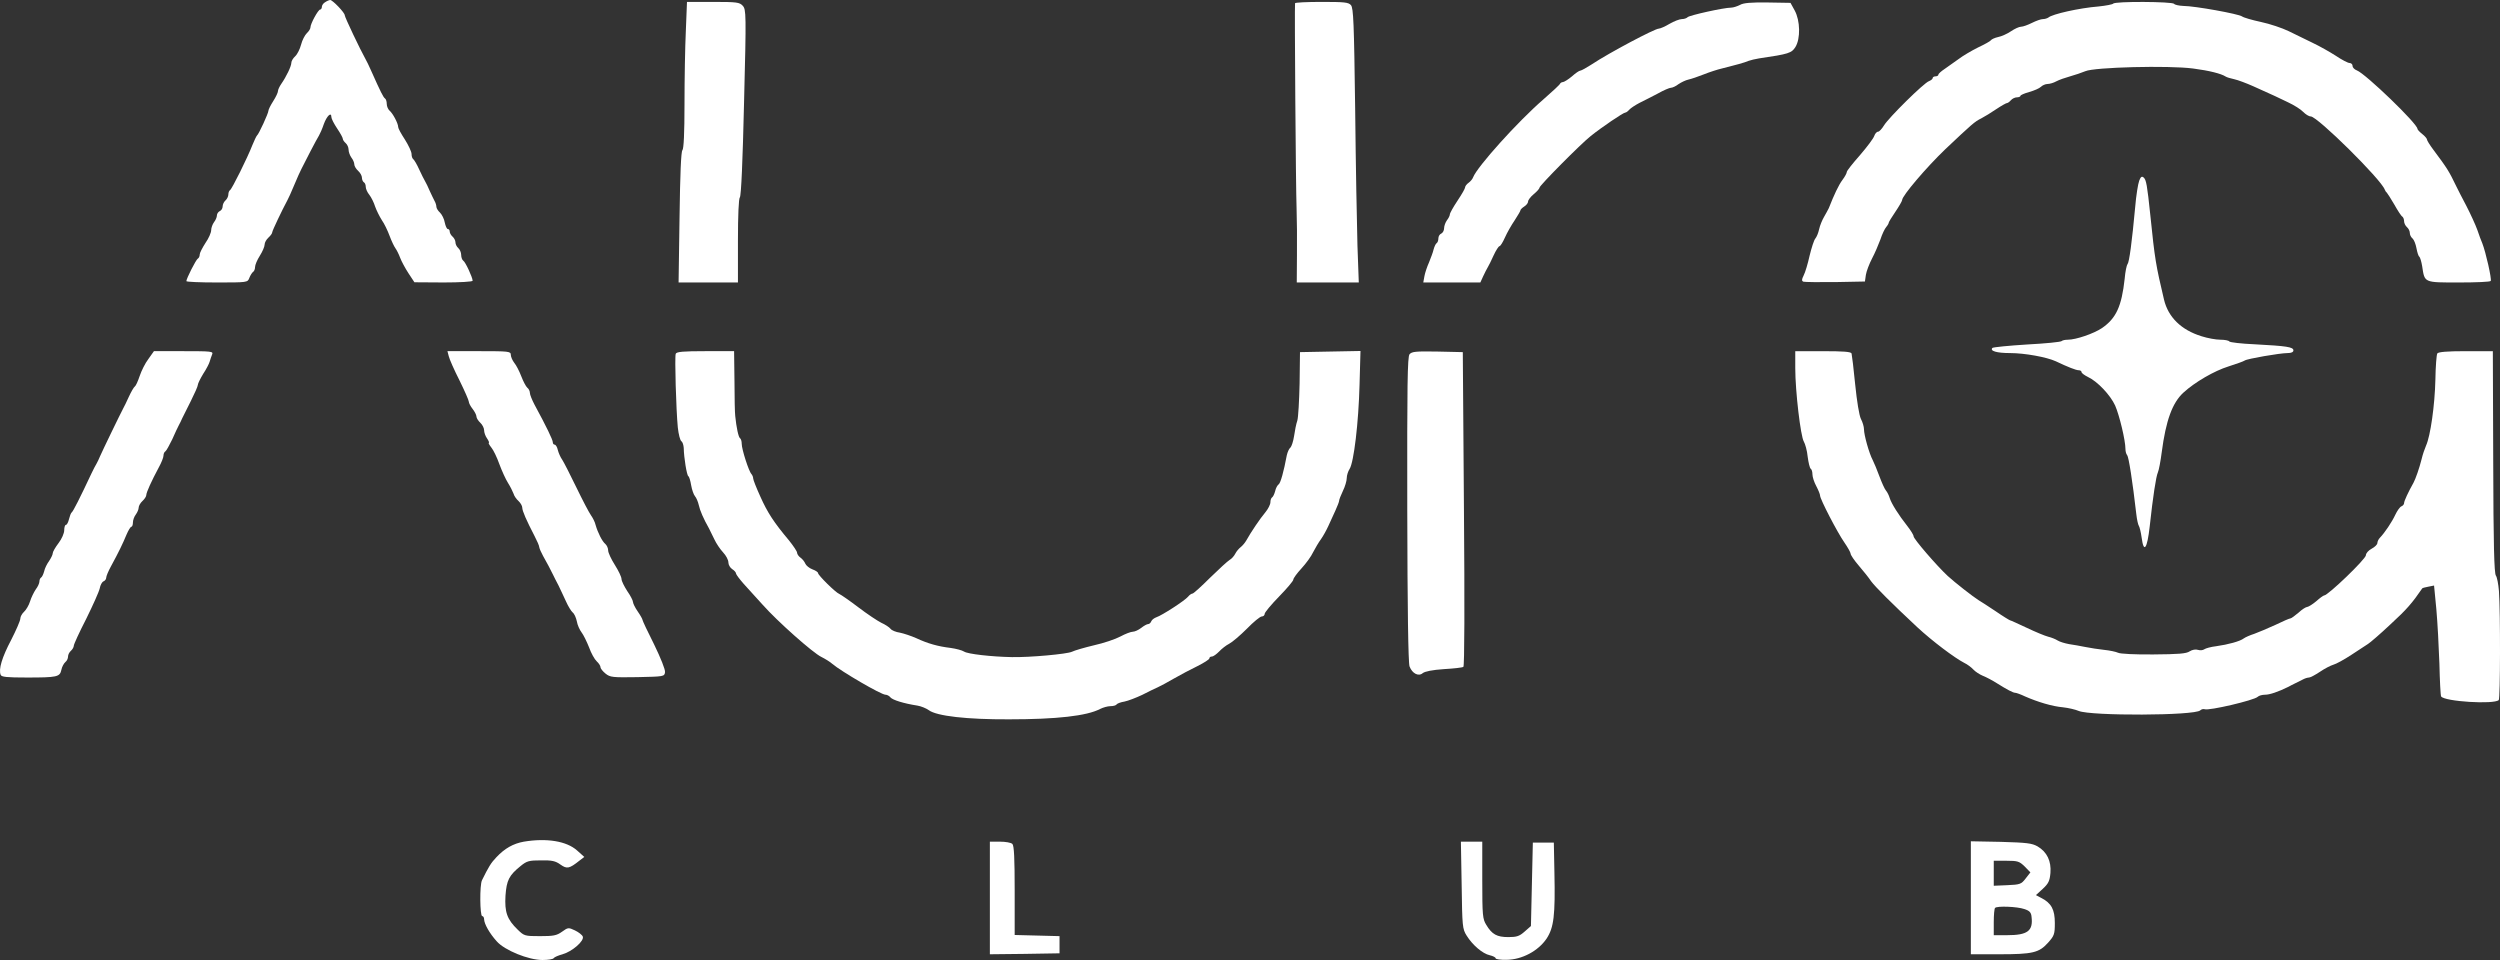
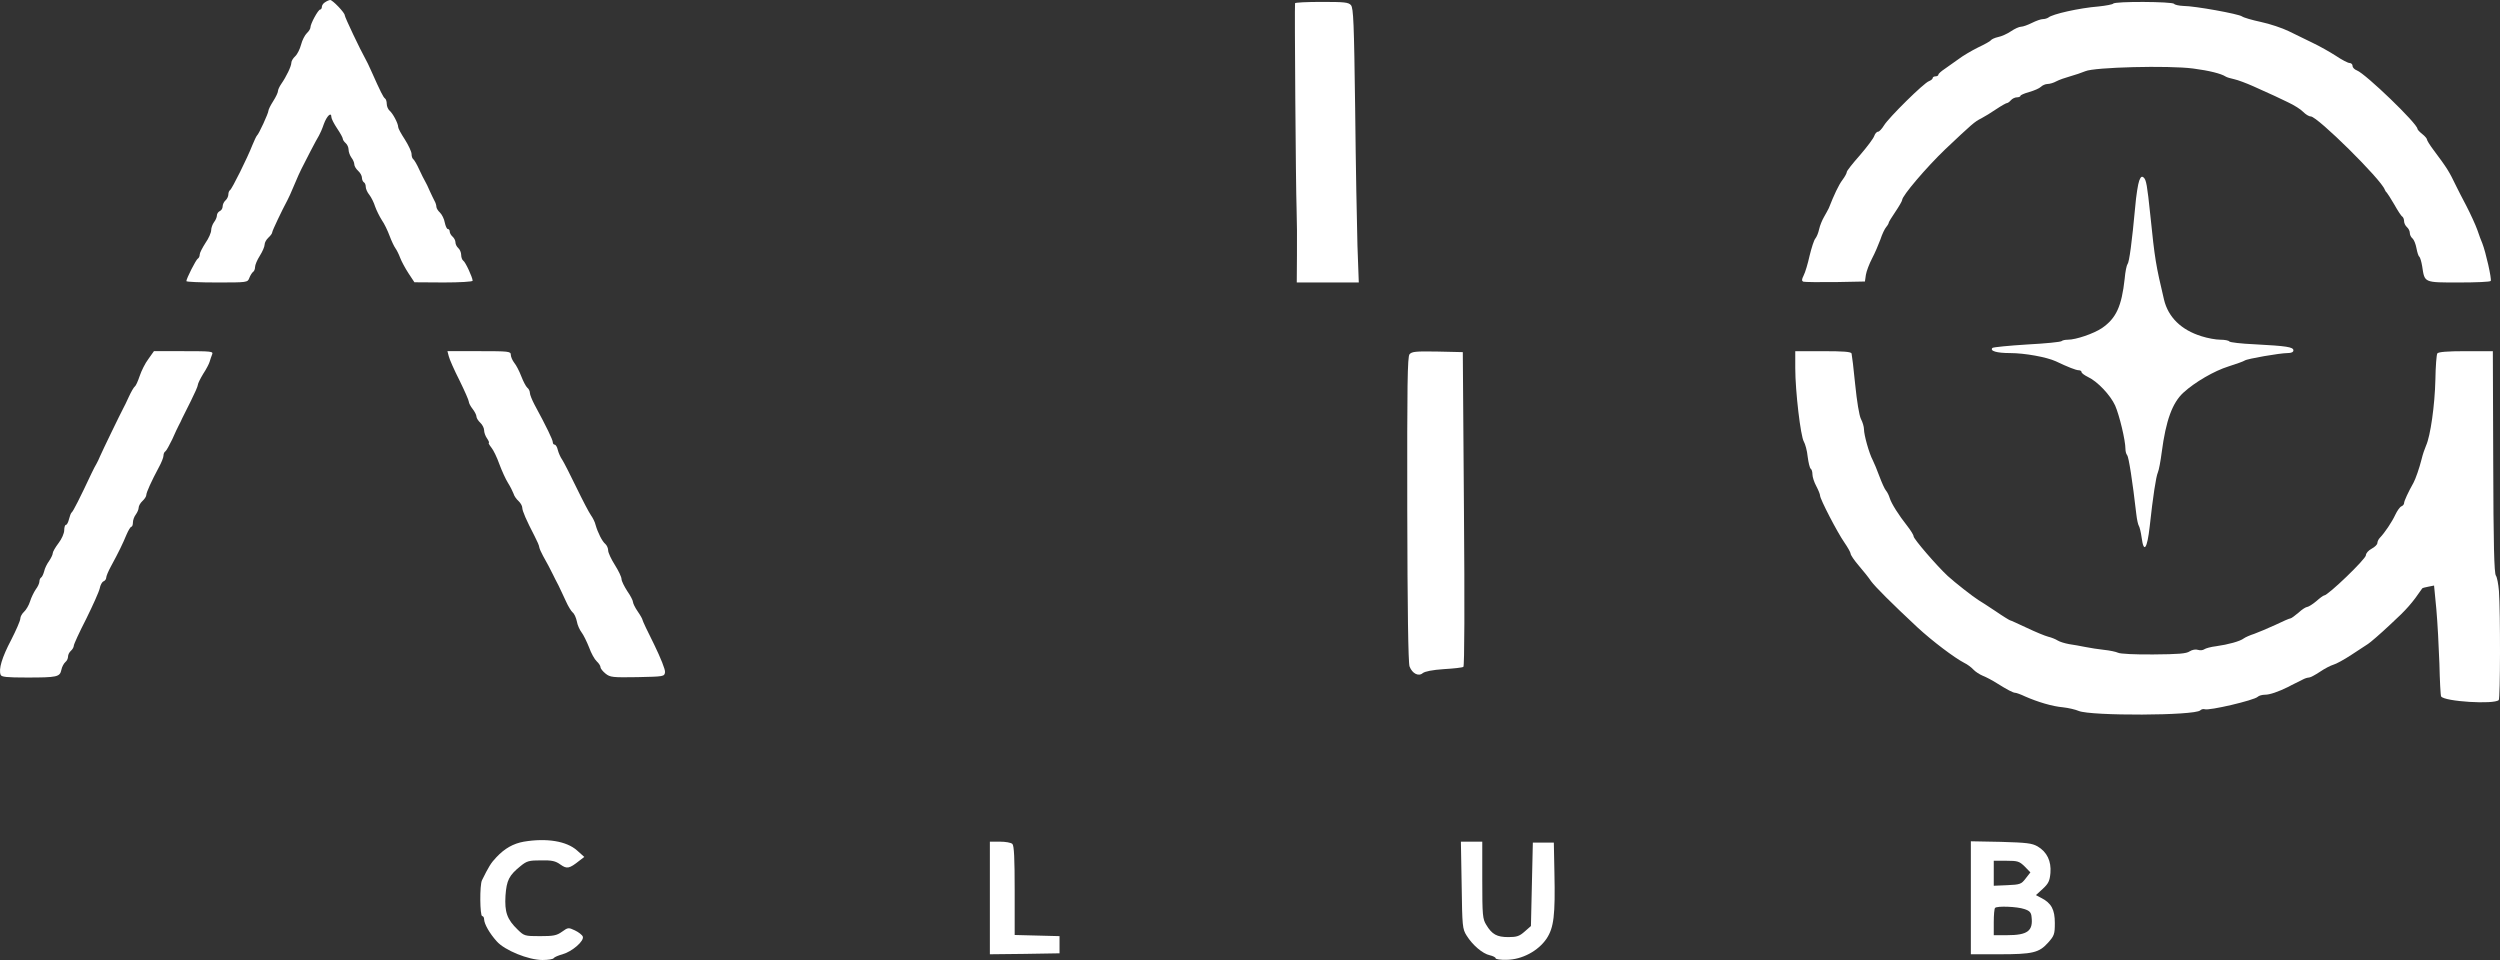
<svg xmlns="http://www.w3.org/2000/svg" id="Layer_2" data-name="Layer 2" viewBox="0 0 1309.9 503">
  <rect x="0" y="0" width="1309.9" height="503" fill="#333333" stroke="none" />
  <defs>
    <style>
      .cls-1 {
        fill: #fff;
      }
    </style>
  </defs>
  <g id="Layer_1-2" data-name="Layer 1">
    <g>
      <path class="cls-1" d="M170.45,1.1c-1,.5-1.8,1.7-1.8,2.4,0,.8-.4,1.5-.9,1.5-1,0-5.1,7.4-5.1,9.4,0,.7-.9,2.1-1.9,3-1,1-2.4,3.6-3,6-.6,2.3-2,5.1-3.1,6.1s-2,2.5-2,3.4c0,1.8-2.6,7.2-5.3,11.1-.9,1.3-1.7,3-1.7,3.7,0,.8-1.1,3.1-2.5,5.3s-2.5,4.4-2.5,5c0,1.3-5.1,12.4-6,13-.3.3-1.4,2.5-2.4,5-2.6,6.7-10.7,23-11.7,23.6-.5.3-.9,1.3-.9,2.3s-.7,2.4-1.5,3.1-1.5,2.1-1.5,3.2c0,1-.7,2.1-1.5,2.4-.8.4-1.5,1.4-1.5,2.3s-.7,2.5-1.5,3.5c-.8,1.1-1.5,3-1.5,4.2,0,1.3-1.3,4.3-3,6.7-1.6,2.5-3,5.2-3,6,0,.9-.4,1.9-1,2.2-1,.6-6,10.5-6,11.8,0,.4,7.2.7,16,.7,16,0,16.1,0,17-2.4.5-1.3,1.4-2.7,1.9-3.1.6-.3,1.1-1.5,1.1-2.6s1.1-3.7,2.5-5.9,2.5-4.8,2.5-5.8c0-1.1.9-2.7,2-3.7s2-2.2,2-2.8c0-.8,5.2-11.7,7.9-16.7.5-.8,2.1-4.4,3.6-8s3.2-7.4,3.8-8.5,2.7-5.2,4.6-9c2-3.9,4.1-7.7,4.6-8.5s1.7-3.5,2.5-5.9c1.6-4.4,4-6.7,4-3.7,0,.8,1.4,3.5,3,5.9,1.7,2.5,3,4.9,3,5.5,0,.5.7,1.5,1.5,2.2s1.5,2.2,1.5,3.4.7,3.1,1.5,4.2c.8,1,1.5,2.6,1.5,3.5s.9,2.4,2,3.4,2,2.6,2,3.6.5,2.1,1,2.4c.6.3,1,1.4,1,2.4s.8,2.9,1.9,4.2c1,1.3,2.4,4.1,3,6.1.7,2,2.3,5.2,3.5,7.1,1.3,1.8,3.1,5.6,4.1,8.3s2.4,5.6,3,6.4,1.8,3.1,2.5,5,2.7,5.6,4.4,8.2l3.1,4.7,15.3.1c8.5,0,15.2-.4,15.2-.9,0-1.7-3.8-9.9-4.9-10.5-.6-.4-1.1-1.8-1.1-3,0-1.3-.7-2.9-1.5-3.6s-1.5-2-1.5-3-.7-2.3-1.5-3-1.5-1.9-1.5-2.6c0-.8-.4-1.4-1-1.4-.5,0-1.2-1.5-1.6-3.4-.3-1.9-1.5-4.2-2.5-5.2-1-.9-1.9-2.3-1.9-3.1,0-.7-.4-2.1-1-3.1-.5-.9-1.6-3.3-2.5-5.2-.8-1.9-1.9-4.2-2.4-5s-1.9-3.6-3.1-6.2c-1.2-2.7-2.6-5-3.1-5.4-.5-.3-.9-1.5-.9-2.7s-1.6-4.6-3.5-7.6c-1.9-2.9-3.5-5.8-3.5-6.5,0-1.9-2.8-7.2-4.5-8.6-.8-.7-1.5-2.3-1.5-3.6,0-1.2-.4-2.5-.9-2.8-.9-.6-2.3-3.4-7.3-14.6-1.1-2.5-2.4-5.2-2.9-6-2.7-4.8-10.9-22-10.9-23,0-1.4-6.4-8-7.6-8-.5,0-1.7.5-2.6,1.1Z" />
-       <path class="cls-1" d="M359.35,16.2c-.4,8.3-.7,25.5-.7,38.3,0,15.4-.4,23.5-1.1,24.2s-1.2,12.4-1.5,35.2l-.5,34.1h31.1v-21.8c0-13.5.4-22.2,1-22.8.7-.7,1.5-19.5,2.2-49.7,1.2-46.8,1.1-48.7-.7-50.7-1.7-1.8-3-2-15.5-2h-13.7l-.6,15.2Z" />
      <path class="cls-1" d="M678.55,1.7c-.3,1.6.4,97.3.8,107.3.2,5.8.3,16.9.2,24.7l-.1,14.3h32.5l-.7-19.3c-.3-10.5-.9-42.8-1.2-71.7-.6-45.2-.9-52.7-2.2-54.3-1.3-1.5-3.4-1.7-15.4-1.7-7.6,0-13.9.3-13.9.7Z" />
-       <path class="cls-1" d="M911.65,2.6c-1.4.7-3.5,1.4-4.6,1.4-3.8,0-21.8,4-22.8,5-.6.6-1.9,1-3,1-1.2,0-4.1,1.1-6.5,2.5-2.3,1.4-4.9,2.5-5.6,2.5-2.1,0-26.1,12.7-35.1,18.7-2.8,1.8-5.5,3.3-6,3.3-.6,0-2.5,1.3-4.4,3-1.9,1.6-4,2.9-4.7,3-.6,0-1.3.4-1.5.8-.1.5-4.1,4.2-8.8,8.3-13.4,11.6-34.7,35.3-36.8,40.8-.3.9-1.4,2.2-2.4,2.9s-1.8,1.8-1.8,2.4-1.8,3.7-4,7-4,6.5-4,7.2c0,.6-.7,2-1.5,3-.8,1.1-1.5,3-1.5,4.2s-.7,2.4-1.5,2.8c-.8.3-1.5,1.4-1.5,2.5s-.4,2.2-.9,2.5-1.2,1.8-1.6,3.3c-.3,1.5-1.5,4.5-2.4,6.8-1,2.2-2.1,5.5-2.4,7.2l-.6,3.3h29.9l1.5-3.3c.8-1.7,1.9-3.9,2.4-4.7s1.9-3.6,3.1-6.3c1.2-2.6,2.6-4.7,3-4.7.5,0,1.8-2.1,2.9-4.6s3.4-6.5,5.1-9c1.6-2.5,3-4.8,3-5.2s.9-1.3,2-2,2-1.8,2-2.6,1.4-2.6,3-3.9c1.7-1.4,3-2.9,3-3.4,0-1.1,21.6-22.9,26.8-27,5.7-4.6,17.1-12.3,18.1-12.3.5,0,1.4-.7,2.1-1.5s3.1-2.4,5.4-3.6c2.2-1.1,6.6-3.3,9.6-4.9,3-1.7,6.1-3,6.8-3,.8,0,2.6-.8,4-1.9,1.5-1,3.8-2.1,5.2-2.4s5-1.5,8-2.7,7.3-2.6,9.5-3.1c7.2-1.8,12-3.1,14-4,1.1-.4,3.6-1,5.5-1.3,15.7-2.3,17.1-2.8,19.1-6,2.7-4.4,2.5-13.8-.4-19.1l-2.2-4-12-.2c-8.7-.1-12.7.2-14.5,1.3Z" />
      <path class="cls-1" d="M1107.25,1.9c-.3.4-3.8,1.1-7.8,1.5-10,.8-24.2,4-26.2,5.8-.6.4-1.8.8-2.8.8-1.1,0-3.6.9-5.8,2s-4.7,2-5.7,2-3.4,1.1-5.3,2.4-5,2.7-6.7,3c-1.8.4-3.5,1.2-3.8,1.7s-3.4,2.2-6.8,3.8c-3.4,1.7-8,4.4-10.2,6.1-2.2,1.6-5.5,3.9-7.2,5.1-1.8,1.2-3.3,2.5-3.3,3s-.7.9-1.5.9-1.5.4-1.5.9-.9,1.2-1.9,1.6c-2.6.8-21.2,19.2-23.6,23.2-1.1,1.8-2.5,3.3-3.1,3.3-.7,0-1.6,1-2,2.2-.4,1.3-3.8,5.8-7.5,10.1-3.8,4.3-6.9,8.2-6.9,8.8s-1,2.5-2.3,4.2c-2,2.7-4.4,7.8-7.1,14.7-.4.8-1.5,2.9-2.5,4.6s-2.2,4.6-2.6,6.5-1.3,4.1-2,4.9-2,4.9-3,9c-.9,4.1-2.3,8.8-3.1,10.3-1.1,2.2-1.1,2.9-.1,3.3.7.2,8.2.3,16.7.2l15.5-.3.5-3.5c.3-1.9,1.8-5.8,3.2-8.5,1.5-2.8,3.4-7.3,4.4-10,.9-2.8,2.3-5.7,3.1-6.6.7-.8,1.3-1.9,1.3-2.3,0-.3,1.6-2.9,3.5-5.7s3.5-5.6,3.5-6.1c0-2.2,12.7-17.1,22.6-26.6,14.1-13.3,15.3-14.4,18.9-16.2,1.7-.9,5.2-3,7.8-4.8,2.7-1.8,5.2-3.2,5.6-3.2.5,0,1.4-.7,2.1-1.5s2.1-1.5,3.1-1.5c1.1,0,1.9-.4,1.9-.8s2.1-1.3,4.6-2,5.3-1.9,6.1-2.7,2.4-1.5,3.5-1.5,3.2-.6,4.6-1.4c1.5-.8,4.7-1.9,7.2-2.6s6.1-1.9,8-2.7c4.7-2.1,43.6-3.1,56.5-1.4,8.5,1.1,14.7,2.7,17,4.2.6.4,2.6,1,4.5,1.4s6.4,2.1,10,3.7c11.6,5.2,12.4,5.6,18.2,8.4,3.2,1.5,6.7,3.7,7.9,5,1.3,1.3,3,2.4,4,2.4,3.5,0,37,33.1,38.8,38.4.2.6.7,1.3,1.1,1.6.3.3,2.1,3.1,3.9,6.2,1.8,3.2,3.6,6,4.2,6.3.5.4.9,1.4.9,2.4s.7,2.4,1.5,3.1,1.5,2,1.5,3,.6,2.3,1.4,2.9c.8.7,1.7,3,2.1,5.2.4,2.1,1,4.1,1.5,4.4.4.3,1.1,2.6,1.5,5.1,1.3,8.6.8,8.4,19.2,8.4,8.9,0,16.4-.3,16.7-.8.6-1-2.6-15.1-4.4-19.7-.5-1.1-1.7-4.3-2.6-7-1-2.8-3.6-8.4-5.7-12.5-2.2-4.1-4.6-8.9-5.4-10.5-3.7-7.7-4.6-9.2-12-19.1-1.8-2.4-3.3-4.8-3.3-5.3s-1.1-1.8-2.5-2.9-2.5-2.3-2.5-2.7c0-2.7-27.1-28.8-31.7-30.6-1.3-.5-2.3-1.5-2.3-2.4,0-.8-.7-1.5-1.6-1.5-.8,0-4.1-1.7-7.2-3.8-3.1-2-8.6-5.1-12.2-6.8-3.6-1.8-9.2-4.5-12.5-6.1s-9.8-3.8-14.5-4.8-9.1-2.3-9.9-2.9c-1.7-1.3-24.8-5.5-30.8-5.5-2.3-.1-4.5-.6-4.8-1.1-.8-1.2-31.2-1.4-31.9-.1Z" />
      <path class="cls-1" d="M1120.85,94.7c-.6,1.6-1.6,7.7-2.1,13.8-1.7,18.4-3.1,28.8-4,29.9-.5.6-1.2,4-1.5,7.6-1.6,14.6-4.5,20.8-11.9,25.9-4.3,2.9-13.6,6.1-17.9,6.1-1.4,0-2.8.3-3.2.7-.4.5-8.6,1.3-18.1,1.8-9.6.6-17.7,1.4-18.2,1.8-1.5,1.6,2.3,2.7,9.2,2.7,7.7,0,19.2,2.1,24,4.3,6.3,3,10.6,4.7,12,4.7.8,0,1.5.4,1.5,1,0,.5,1.5,1.6,3.3,2.5,5,2.3,11.8,9.5,14.3,15,2.2,5,5.4,18.2,5.4,22.8,0,1.2.4,2.7.9,3.2.8.9,2.8,13.5,4.8,31,.3,2.7.9,5.4,1.3,6,.4.5,1.1,3.4,1.5,6.3,1.1,8.3,2.9,5.8,4.2-5.9,1.7-15.6,3.3-26.2,4.3-28.4.5-1.1,1.4-5.8,2-10.5,2.2-16.8,5.6-26,11.4-31.3,6-5.5,16.2-11.4,23.6-13.7,4.1-1.3,8-2.7,8.5-3.1,1.2-.9,18.4-3.9,22.5-3.9,1.9,0,3-.5,3-1.4,0-1.8-3.6-2.3-20.3-3.2-7-.3-13-1-13.3-1.5s-2.4-.9-4.7-.9-6.7-.8-9.8-1.8c-10.7-3.3-17.5-10-19.7-19.2-4.3-18.2-4.8-21-7.2-44.5-1.6-15.3-2.1-18.4-3.5-19.5-.9-.8-1.5-.4-2.3,1.7Z" />
      <path class="cls-1" d="M77.75,188.1c-1.7,2.2-3.7,6.3-4.6,9s-2,5.1-2.5,5.4-1.9,2.7-3.1,5.3-2.5,5.4-3,6.2c-1.4,2.6-11,22.4-12.1,25-.6,1.4-1.4,3.2-1.9,4s-1.7,3.1-2.6,5c-6.1,13-9.7,20.1-10.4,20.5-.4.3-1,1.9-1.4,3.5-.4,1.7-1.1,3-1.6,3s-.9,1.3-.9,2.8c0,1.6-1.3,4.6-3,6.8-1.6,2.1-3,4.5-3,5.2,0,.8-.9,2.6-1.9,4.1-1.1,1.5-2.3,3.9-2.6,5.4-.4,1.5-1.1,3-1.6,3.3s-.9,1.2-.9,2.1c0,.8-.8,2.7-1.9,4.1-1,1.5-2.4,4.3-3,6.3s-2.1,4.5-3.1,5.4c-1.1,1-2,2.6-2,3.6,0,1.1-2.2,6.1-4.8,11.2-4.8,9.1-6.7,15.4-5.5,18.3.4,1.1,3.1,1.4,13.7,1.4,15.9,0,17.3-.3,18.1-4,.3-1.6,1.3-3.4,2.1-4.1.8-.6,1.4-1.9,1.4-2.9s.7-2.3,1.5-3,1.5-1.9,1.5-2.6c0-.8,2.9-7.1,6.5-14.1,3.5-7.1,6.7-14.2,7.1-16,.3-1.7,1.2-3.4,2-3.7s1.4-1.2,1.4-1.9c0-.8,1.1-3.4,2.4-5.8,4.2-7.7,6.4-12.3,8.2-16.7,1-2.3,2.1-4.2,2.6-4.2.4,0,.8-1,.8-2.3,0-1.2.7-3.1,1.5-4.1.8-1.1,1.5-2.7,1.5-3.6s.9-2.5,2-3.5,2-2.4,2-3.1c0-1.4,2.8-7.5,6.5-14.4,1.4-2.5,2.5-5.3,2.5-6.2s.4-2,1-2.3c.5-.3,2.1-3.2,3.6-6.3,1.4-3.1,2.9-6.5,3.5-7.5.5-.9,1.3-2.5,1.7-3.5.5-.9,2.5-5,4.5-9s3.7-7.8,3.7-8.5,1.3-3.3,2.8-5.8c1.6-2.4,3.1-5.3,3.4-6.4s.9-2.8,1.3-3.8c.7-1.6-.4-1.7-14.9-1.7h-15.6l-2.9,4.1Z" />
      <path class="cls-1" d="M235.15,186.7c.3,1.4,2.8,7.1,5.6,12.6,2.7,5.5,4.9,10.5,4.9,11.2s.9,2.4,2,3.8,2,3.2,2,4c0,.7.9,2.2,2,3.2s2,2.8,2,3.9c0,1.2.7,3.2,1.6,4.4.8,1.2,1.2,2.2.9,2.2-.4,0,.2,1.1,1.3,2.5,1.1,1.3,3,5.3,4.2,8.7,1.3,3.5,3.3,7.9,4.5,9.8s2.5,4.5,2.9,5.6c.3,1.2,1.5,2.9,2.6,3.9s2,2.6,2,3.5c0,1.7,2.1,6.5,6.5,15,1.3,2.5,2.4,5,2.4,5.7.1.7,1,2.8,2,4.6,2.1,3.7,3.9,7.1,5.3,10,.5,1,1.7,3.5,2.8,5.5,1,2,2.7,5.8,3.9,8.3,1.1,2.5,2.7,5.1,3.5,5.8.9.7,1.8,2.8,2.2,4.7.3,1.9,1.5,4.5,2.5,5.8s2.7,4.8,3.9,7.8c1.1,3.1,2.9,6.3,4,7.3s2,2.4,2,3.1,1.2,2.2,2.7,3.4c2.4,1.9,3.7,2,16.7,1.8,13.8-.3,14.1-.3,14.4-2.6.2-1.3-2.3-7.5-5.7-14.5-3.4-6.7-6.1-12.5-6.1-12.9s-1.1-2.4-2.5-4.4-2.5-4.3-2.5-5-1.3-3.3-3-5.7c-1.6-2.5-3-5.3-3-6.3,0-1.1-1.6-4.4-3.5-7.4s-3.5-6.4-3.5-7.6-.7-2.7-1.5-3.4c-1.6-1.3-3.9-5.8-5.1-10-.3-1.4-1.4-3.6-2.4-5s-4.4-7.9-7.6-14.5-6.5-13.1-7.4-14.5c-1-1.4-2-3.7-2.4-5.3-.3-1.5-1.1-2.7-1.6-2.7-.6,0-1-.6-1-1.3,0-1.2-3.3-8.1-9.6-19.7-1.3-2.5-2.4-5.2-2.4-6.1s-.6-2.2-1.4-2.8c-.7-.6-2.1-3.3-3.1-5.9s-2.6-5.8-3.7-7.1c-1-1.3-1.8-3.2-1.8-4.2,0-1.8-1.1-1.9-16.6-1.9h-16.6l.7,2.7Z" />
-       <path class="cls-1" d="M354.05,185.4c-.6,1.6.2,29.4,1.1,38.6.4,3.6,1.2,6.8,1.9,7.2.6.4,1.1,2,1.2,3.5.1,5.2,1.6,14.3,2.4,14.8.5.3,1.1,2.4,1.5,4.8.4,2.3,1.3,4.9,2,5.7s1.6,2.9,2,4.7c.6,2.8,2.4,7,5.4,12.3.4.8,1.6,3.3,2.7,5.5,1,2.2,3.1,5.3,4.6,6.9,1.6,1.7,2.8,4,2.8,5.3,0,1.2.9,2.8,2,3.5s2,1.7,2,2.3c0,.5,1.9,3,4.1,5.5,2.3,2.5,6.6,7.3,9.8,10.8,7.7,8.7,26.4,25.3,30.8,27.4,2,1,4.6,2.6,5.7,3.6,4.7,4,25.6,16.2,27.9,16.2.8,0,2,.6,2.6,1.4,1.2,1.4,7,3.2,14.1,4.3,1.9.3,4.6,1.4,6,2.4,4.1,3.1,20.1,4.9,42,4.8,25.1,0,40.8-1.8,47.7-5.4,1.6-.8,4-1.5,5.5-1.5s2.9-.4,3.2-.9,2.2-1.2,4.1-1.5c2-.4,6.1-2,9.3-3.5,3.1-1.6,6.8-3.4,8.2-4s5.2-2.7,8.5-4.6,8.8-4.8,12.3-6.5c3.4-1.7,6.2-3.5,6.2-4,0-.6.6-1,1.3-1,.8,0,2.4-1.2,3.8-2.6,1.3-1.4,3.7-3.3,5.3-4.1,1.7-.9,5.8-4.4,9.3-7.9,3.4-3.5,6.9-6.4,7.8-6.4.8,0,1.5-.6,1.5-1.4,0-.7,3.4-4.8,7.5-9s7.5-8.2,7.5-8.9,1.9-3.3,4.3-5.9c2.3-2.5,5.1-6.3,6.1-8.5,1.1-2.1,2.9-5.2,4.1-6.8,1.2-1.7,2.9-4.8,3.9-7s2.7-5.8,3.7-8.1c1-2.2,1.9-4.5,1.9-5,0-.6.9-2.9,2-5.2,1.1-2.2,2-5.3,2-6.7s.7-3.6,1.5-4.8c2.2-3.4,4.7-24.2,5.2-44l.5-17.8-15.9.3-15.8.3-.2,16.4c-.2,9.1-.7,17.9-1.2,19.5-.6,1.7-1.3,5.3-1.7,8.1-.4,2.7-1.3,5.4-1.9,6-.7.5-1.5,2.3-1.9,4-1.6,8.6-3.3,14.7-4.3,15.3-.6.4-1.5,2-1.8,3.5-.4,1.5-1.1,3-1.6,3.3s-.9,1.4-.9,2.6c0,1.1-1.2,3.5-2.7,5.3-2.7,3.2-7.5,10.3-10,14.8-.7,1.2-2,2.7-2.9,3.4s-2.2,2.2-2.8,3.4-1.9,2.7-3,3.3c-1,.6-5.6,4.8-10.2,9.3-4.6,4.6-8.7,8.3-9.2,8.3s-1.6.7-2.3,1.6c-1.7,2.1-13.8,9.9-16.6,10.8-1.1.4-2.4,1.3-2.7,2.1s-1,1.5-1.7,1.5c-.6,0-2.2.9-3.6,2s-3.4,2-4.4,2-3.9,1.1-6.5,2.5-8.8,3.5-13.8,4.6c-5,1.2-10.2,2.7-11.6,3.4-2.5,1.2-22,3-31.5,2.8-10.6-.2-23.1-1.6-25-2.9-1.1-.7-4.2-1.5-7-1.9-6.7-.8-12-2.3-18-5.1-2.7-1.2-6.6-2.5-8.6-2.9-2.1-.3-4.3-1.2-4.9-2-.7-.9-2.9-2.3-4.9-3.2-2-1-7.4-4.6-12-8.1s-9.1-6.6-10-7c-1.9-.7-11.1-9.8-11.1-10.9,0-.5-1.3-1.4-3-2-1.6-.6-3.3-2-3.7-3s-1.5-2.4-2.5-3.1-1.8-1.9-1.8-2.6-1.9-3.5-4.2-6.4c-7.9-9.4-11.3-14.6-15-22.9-2.1-4.6-3.8-8.9-3.8-9.6s-.4-1.7-.9-2.3c-1.4-1.4-5.1-13-5.1-15.8,0-1.4-.4-2.7-.9-3-.8-.5-1.9-5.6-2.5-11.6-.2-1.4-.4-9.6-.4-18.3l-.2-15.7h-15c-11.7,0-15.2.3-15.6,1.4Z" />
      <path class="cls-1" d="M738.55,185.6c-1.1,1.3-1.3,15.8-1.2,81.2.1,51.9.5,80.6,1.2,82.4,1.4,3.7,4.7,5.4,6.9,3.5,1.1-.9,5.1-1.7,11-2.1,5.2-.3,9.8-.8,10.3-1.2.6-.3.7-33,.3-82.7l-.6-82.2-13.3-.3c-11.2-.2-13.4,0-14.6,1.4Z" />
      <path class="cls-1" d="M940.65,193c0,11.9,2.8,35.7,4.5,38.4.7,1.2,1.7,4.7,2,7.9.4,3.1,1.1,6,1.6,6.3s.9,1.6.9,3c0,1.3.9,4.1,2,6.1,1.1,2.1,2,4.3,2,5,0,1.8,9,19.2,12.7,24.5,1.8,2.6,3.3,5.3,3.3,5.9,0,.7,1.9,3.5,4.3,6.3s5.3,6.4,6.4,8.1c2.2,3,10.7,11.5,24.3,24.2,7.8,7.2,19.3,15.9,24.5,18.6,1.7.8,3.8,2.4,4.8,3.5s3.3,2.6,5,3.3c1.8.7,5,2.4,7.2,3.8,5.6,3.5,8.6,5.1,9.8,5.1.5,0,2.8.8,5.1,1.9,6.6,2.9,14.2,5.2,19.9,5.7,2.8.3,6.6,1.2,8.2,1.9,6.4,2.7,60.9,2.5,63.7-.3.6-.6,1.6-.8,2.3-.6,2.2.9,26-4.7,27.8-6.5.6-.6,2.3-1.1,3.9-1.1,2.4,0,6.8-1.5,12.1-4.1.9-.5,2.6-1.4,3.7-1.9,1.1-.6,2.9-1.5,4-2,1.1-.6,2.5-1,3.2-1s3.3-1.4,5.7-3c2.5-1.7,5.6-3.3,7-3.7,1.5-.4,5.7-2.7,9.5-5.2s7.7-5.1,8.7-5.7,6.4-5.2,11.9-10.4c8.4-7.7,11.3-11.1,16.5-18.7.1-.2,1.5-.6,3.2-.9l3-.6,1.2,12.4c.6,6.7,1.3,19.6,1.6,28.5.2,9,.6,16.7.9,17.2,1.7,2.7,27.8,4.3,30.2,1.9.8-.8.9-45.6.1-57.1-.3-3.7-1-7.3-1.6-8.1-.9-1.1-1.3-16.3-1.4-59.5l-.2-58.1h-14.2c-9.7,0-14.4.4-14.9,1.2-.4.6-.9,6.8-1,13.7-.3,13.4-2.6,29.6-4.9,34.6-.7,1.6-1.8,4.8-2.3,7-1.2,4.8-3.2,10.5-4.3,12.5-2.6,4.6-4.9,9.5-4.9,10.6,0,.6-.6,1.4-1.4,1.7s-2.2,2.3-3.2,4.4c-1.7,3.7-5.5,9.4-8.1,12.1-.7.7-1.3,2-1.3,2.7,0,.8-1.3,2.1-3,3s-3,2.4-3,3.4c0,2-19.9,21.1-21.9,21.1-.4,0-2.2,1.3-4.1,3-1.9,1.6-4,2.9-4.7,3-.7,0-2.8,1.3-4.6,3-1.9,1.6-3.8,3-4.2,3-.5,0-4,1.5-7.9,3.4-3.9,1.8-8.9,3.9-11.1,4.7-2.2.7-4.7,1.8-5.5,2.4-1.9,1.5-8.1,3.2-14.5,4.1-2.7.3-5.5,1.1-6.2,1.6s-2.1.7-3.3.3-3-.1-4.4.8c-1.7,1.2-6,1.5-18.9,1.6-9.5.1-17.6-.3-18.6-.9-1.1-.5-4.3-1.2-7.3-1.5-2.9-.3-7.3-1-9.8-1.5s-6.3-1.2-8.5-1.5c-2.2-.4-4.9-1.2-6-1.9s-3.3-1.6-5-2c-1.6-.4-6.7-2.5-11.3-4.7-4.5-2.1-8.4-3.9-8.7-3.9-.2,0-3.7-2.1-7.6-4.8-3.9-2.6-7.9-5.2-8.8-5.7-2.9-1.8-12.5-9.3-16.2-12.7-5.7-5.3-17.9-19.4-17.9-20.8,0-.7-1.5-3.1-3.3-5.4-4.5-5.7-8.3-11.7-9.2-14.6-.4-1.4-1.3-3.2-2-4s-2.2-4.2-3.4-7.4c-1.2-3.3-2.8-7.1-3.5-8.5-1.9-3.5-4.6-13.2-4.6-16.2,0-1.3-.7-3.7-1.6-5.4-.9-1.8-2.1-9.1-3-18-.8-8.2-1.7-15.6-1.9-16.3-.3-.9-4.2-1.2-15-1.2h-14.5v9Z" />
      <path class="cls-1" d="M274.45,441c-5.5,1-10,3.5-14.4,8.2-2.8,2.9-4.1,5.1-7.5,12-1.3,2.5-1.1,18.8.1,18.8.6,0,1,.8,1,1.7.1,2.5,2.9,7.4,6.6,11.5,4.1,4.7,16.6,9.8,24,9.8,2.9,0,5.6-.4,5.9-1,.3-.5,2.4-1.4,4.6-2,5-1.4,11.5-7,10.6-9.3-.3-.8-2.2-2.3-4.1-3.2-3.4-1.6-3.6-1.6-6.8.7-2.8,2-4.5,2.3-11.5,2.3-8,0-8.3-.1-11.7-3.4-5.6-5.4-6.9-9.2-6.4-17.8.6-8.1,1.8-10.6,8-15.6,3.2-2.6,4.4-2.9,10.6-2.9,5.7-.1,7.6.3,10.2,2.2,3.4,2.4,4.6,2.2,10-2.1l2.5-1.9-3.8-3.4c-5.5-4.9-15.9-6.6-27.9-4.6Z" />
      <path class="cls-1" d="M518.65,470.5v29.5l18.3-.2,18.2-.3v-9l-11.7-.3-11.8-.3v-23.2c0-16.8-.3-23.6-1.2-24.5-.7-.7-3.6-1.2-6.5-1.2h-5.3v29.5Z" />
      <path class="cls-1" d="M765.85,463.7c.3,21.7.4,23,2.6,26.5,3.1,5,8.4,9.5,12.1,10.3,1.7.4,3.1,1.1,3.1,1.6s2.6.9,5.8.8c8-.1,16.5-4.6,20.9-11.1,3.8-5.8,4.6-12.1,4.1-34.8l-.3-15.5h-11l-.5,21.8-.5,21.9-3.3,2.9c-2.7,2.4-4.1,2.9-8.5,2.9-6,0-8.6-1.4-11.6-6.4-1.9-3.1-2.1-4.8-2.1-23.5v-20.1h-11.2l.4,22.7Z" />
      <path class="cls-1" d="M1032.65,470.4v29.6h14.8c17.6,0,20.9-.8,25.6-6,3.3-3.7,3.6-4.5,3.6-10.4,0-7-1.8-10.4-7.1-13.1l-2.8-1.5,3.6-3.3c3-2.8,3.6-4.1,4-8.3.5-6.2-1.8-11-6.7-13.9-3-1.7-5.6-2-19.2-2.4l-15.8-.3v29.6ZM1060.85,454l3,3.1-2.5,3.2c-2.3,3-2.9,3.2-9.6,3.5l-7.1.3v-13.1h6.6c6,0,6.8.3,9.6,3ZM1060.65,476.3c2.8.9,3.6,1.8,3.8,4.1.9,7.4-2.1,9.6-12.8,9.6h-7v-6.8c0-3.8.3-7.2.7-7.5,1.1-1.1,11.5-.7,15.3.6Z" />
    </g>
  </g>
</svg>